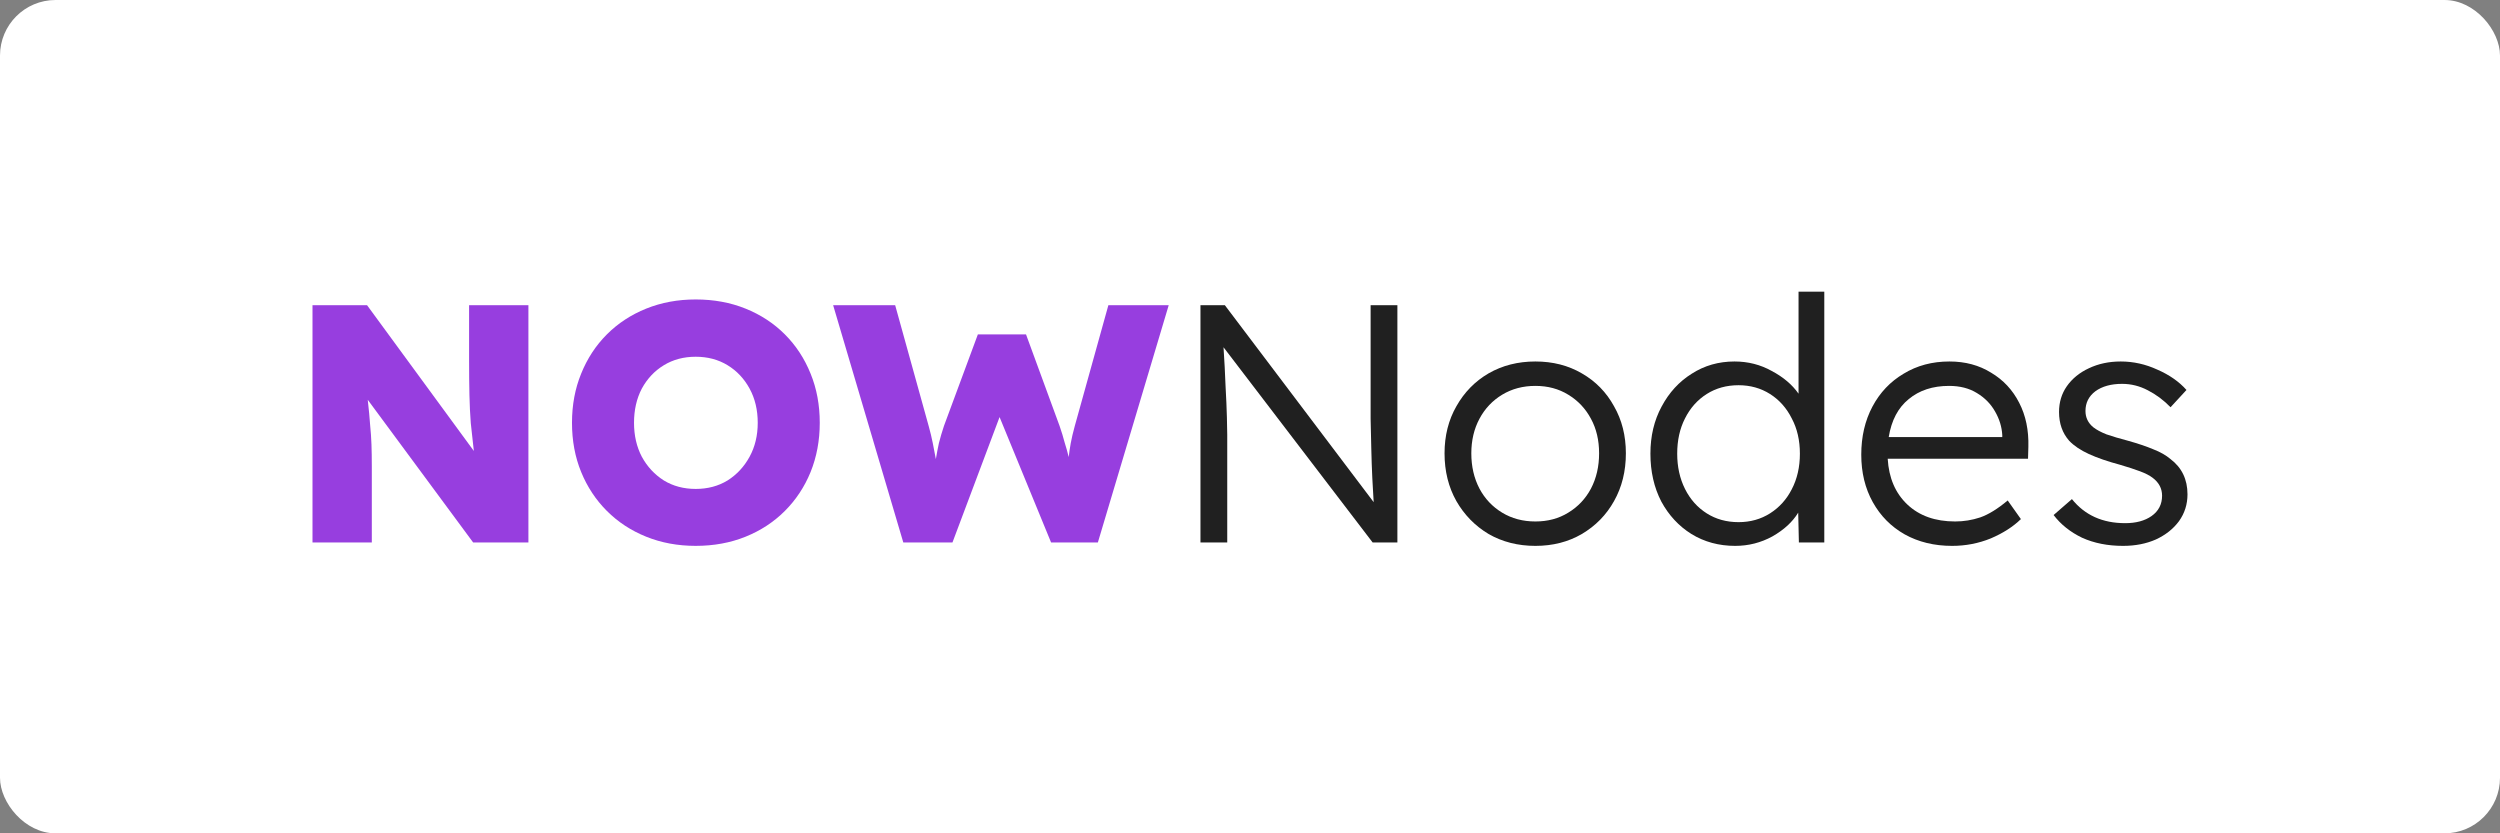
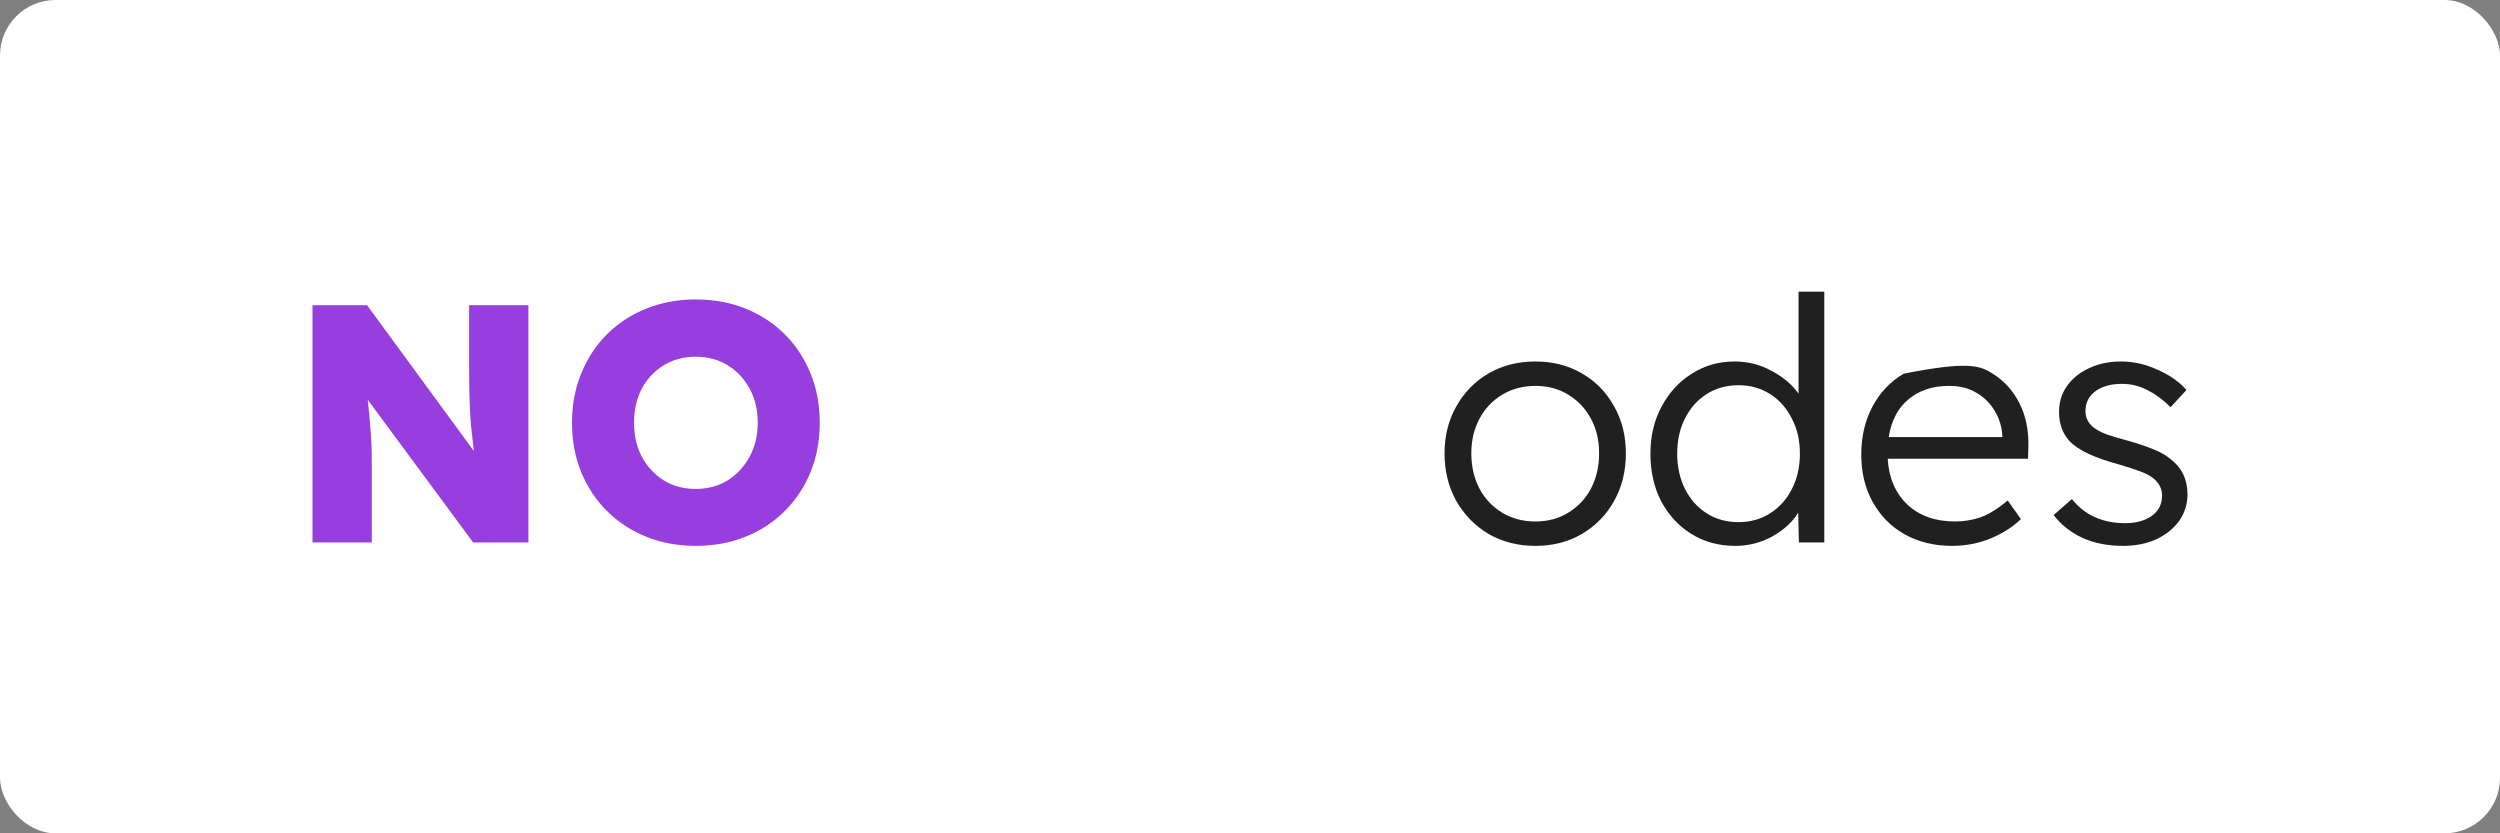
<svg xmlns="http://www.w3.org/2000/svg" width="360" height="120" viewBox="0 0 360 120" fill="none">
  <rect x="0" y="0" width="360" height="120" fill="#808080" stroke="none" />
  <rect width="360" height="120" rx="8" fill="white" />
  <path d="M45 78.117V43.952H52.858L68.233 64.939C68.07 63.507 67.923 62.173 67.793 60.937C67.696 59.668 67.63 58.318 67.598 56.886C67.565 55.454 67.549 53.795 67.549 51.907V43.952H76.091V78.117H68.135L52.956 57.569C53.118 59.001 53.232 60.205 53.297 61.181C53.395 62.157 53.46 63.101 53.492 64.012C53.525 64.923 53.541 65.98 53.541 67.184V78.117H45Z" fill="#973EDF" />
  <path d="M100.182 78.605C97.611 78.605 95.236 78.166 93.056 77.287C90.876 76.409 88.989 75.172 87.394 73.578C85.8 71.984 84.563 70.113 83.685 67.965C82.806 65.818 82.367 63.459 82.367 60.888C82.367 58.318 82.806 55.959 83.685 53.811C84.563 51.631 85.8 49.744 87.394 48.149C88.989 46.555 90.876 45.318 93.056 44.44C95.236 43.561 97.611 43.122 100.182 43.122C102.785 43.122 105.176 43.561 107.356 44.44C109.537 45.318 111.424 46.555 113.018 48.149C114.613 49.744 115.849 51.631 116.728 53.811C117.606 55.959 118.045 58.318 118.045 60.888C118.045 63.426 117.606 65.785 116.728 67.965C115.849 70.113 114.613 71.984 113.018 73.578C111.424 75.172 109.537 76.409 107.356 77.287C105.176 78.166 102.785 78.605 100.182 78.605ZM100.182 70.406C101.906 70.406 103.436 69.999 104.77 69.185C106.104 68.339 107.161 67.201 107.942 65.769C108.723 64.337 109.114 62.71 109.114 60.888C109.114 59.033 108.723 57.39 107.942 55.959C107.161 54.527 106.104 53.404 104.77 52.591C103.436 51.777 101.906 51.371 100.182 51.371C98.457 51.371 96.928 51.777 95.594 52.591C94.26 53.404 93.202 54.527 92.421 55.959C91.673 57.39 91.299 59.033 91.299 60.888C91.299 62.71 91.673 64.337 92.421 65.769C93.202 67.201 94.26 68.339 95.594 69.185C96.928 69.999 98.457 70.406 100.182 70.406Z" fill="#973EDF" />
-   <path d="M130.076 78.117L119.973 43.952H128.905L133.737 61.376C133.965 62.19 134.16 63.003 134.323 63.816C134.485 64.63 134.632 65.395 134.762 66.111C134.892 65.33 135.039 64.565 135.201 63.816C135.396 63.036 135.641 62.206 135.933 61.327L140.814 48.149H147.745L152.577 61.327C152.87 62.173 153.114 62.971 153.309 63.719C153.537 64.435 153.732 65.134 153.895 65.818C153.96 65.199 154.057 64.532 154.187 63.816C154.318 63.101 154.513 62.271 154.773 61.327L159.605 43.952H168.293L158.092 78.117H151.357L143.938 60.058L137.154 78.117H130.076Z" fill="#973EDF" />
-   <path d="M172.867 78.118V43.952H176.381L197.808 72.31C197.743 71.333 197.678 70.178 197.613 68.844C197.548 67.478 197.499 66.062 197.466 64.598C197.434 63.134 197.401 61.702 197.369 60.303C197.369 58.871 197.369 57.586 197.369 56.447V43.952H201.224V78.118H197.662L176.186 50.005C176.316 51.957 176.414 53.812 176.479 55.569C176.577 57.326 176.642 58.839 176.674 60.108C176.707 61.344 176.723 62.174 176.723 62.597V78.118H172.867Z" fill="#202020" />
  <path d="M221.095 78.606C218.589 78.606 216.344 78.036 214.359 76.897C212.407 75.726 210.861 74.148 209.722 72.163C208.584 70.146 208.014 67.852 208.014 65.281C208.014 62.743 208.584 60.482 209.722 58.497C210.861 56.48 212.407 54.901 214.359 53.763C216.344 52.624 218.589 52.054 221.095 52.054C223.6 52.054 225.829 52.624 227.781 53.763C229.766 54.901 231.312 56.48 232.418 58.497C233.557 60.482 234.126 62.743 234.126 65.281C234.126 67.852 233.557 70.146 232.418 72.163C231.312 74.148 229.766 75.726 227.781 76.897C225.829 78.036 223.6 78.606 221.095 78.606ZM221.095 75.092C222.884 75.092 224.462 74.669 225.829 73.823C227.228 72.977 228.318 71.822 229.099 70.357C229.88 68.861 230.27 67.168 230.27 65.281C230.27 63.394 229.88 61.735 229.099 60.303C228.318 58.839 227.228 57.684 225.829 56.837C224.462 55.992 222.884 55.569 221.095 55.569C219.305 55.569 217.711 55.992 216.311 56.837C214.912 57.684 213.822 58.839 213.041 60.303C212.26 61.767 211.87 63.427 211.87 65.281C211.87 67.168 212.26 68.861 213.041 70.357C213.822 71.822 214.912 72.977 216.311 73.823C217.711 74.669 219.305 75.092 221.095 75.092Z" fill="#202020" />
  <path d="M249.863 78.606C247.52 78.606 245.421 78.036 243.567 76.897C241.745 75.759 240.297 74.197 239.223 72.212C238.182 70.195 237.661 67.901 237.661 65.33C237.661 62.792 238.198 60.531 239.272 58.546C240.345 56.528 241.793 54.95 243.616 53.812C245.438 52.64 247.488 52.054 249.765 52.054C251.718 52.054 253.507 52.51 255.134 53.421C256.794 54.3 258.079 55.39 258.99 56.691V42H262.699V78.118H259.039L258.941 73.823C258.128 75.157 256.891 76.296 255.232 77.239C253.572 78.15 251.783 78.606 249.863 78.606ZM250.351 75.189C252.043 75.189 253.556 74.766 254.89 73.92C256.224 73.074 257.265 71.919 258.014 70.455C258.795 68.958 259.185 67.25 259.185 65.33C259.185 63.41 258.795 61.718 258.014 60.254C257.265 58.757 256.224 57.586 254.89 56.74C253.556 55.894 252.043 55.471 250.351 55.471C248.626 55.471 247.097 55.894 245.763 56.74C244.429 57.586 243.388 58.757 242.639 60.254C241.891 61.718 241.517 63.41 241.517 65.33C241.517 67.217 241.891 68.909 242.639 70.406C243.388 71.903 244.429 73.074 245.763 73.92C247.097 74.766 248.626 75.189 250.351 75.189Z" fill="#202020" />
-   <path d="M281.103 78.606C278.533 78.606 276.255 78.053 274.27 76.946C272.318 75.84 270.789 74.294 269.682 72.31C268.576 70.325 268.023 68.047 268.023 65.477C268.023 62.873 268.56 60.563 269.633 58.546C270.707 56.528 272.204 54.95 274.124 53.812C276.044 52.64 278.24 52.054 280.713 52.054C282.991 52.054 284.992 52.591 286.716 53.665C288.473 54.706 289.824 56.154 290.767 58.009C291.711 59.831 292.15 61.946 292.085 64.354L292.036 66.062H271.83C271.993 68.828 272.936 71.024 274.661 72.651C276.385 74.278 278.679 75.092 281.543 75.092C282.779 75.092 283.983 74.896 285.154 74.506C286.358 74.083 287.676 73.269 289.108 72.066L291.011 74.75C289.872 75.856 288.424 76.784 286.667 77.532C284.91 78.248 283.056 78.606 281.103 78.606ZM280.664 55.569C278.321 55.569 276.385 56.203 274.856 57.472C273.327 58.709 272.367 60.531 271.976 62.938H288.327V62.646C288.262 61.474 287.92 60.352 287.302 59.278C286.684 58.172 285.805 57.277 284.666 56.593C283.56 55.91 282.226 55.569 280.664 55.569Z" fill="#202020" />
+   <path d="M281.103 78.606C278.533 78.606 276.255 78.053 274.27 76.946C272.318 75.84 270.789 74.294 269.682 72.31C268.576 70.325 268.023 68.047 268.023 65.477C268.023 62.873 268.56 60.563 269.633 58.546C270.707 56.528 272.204 54.95 274.124 53.812C282.991 52.054 284.992 52.591 286.716 53.665C288.473 54.706 289.824 56.154 290.767 58.009C291.711 59.831 292.15 61.946 292.085 64.354L292.036 66.062H271.83C271.993 68.828 272.936 71.024 274.661 72.651C276.385 74.278 278.679 75.092 281.543 75.092C282.779 75.092 283.983 74.896 285.154 74.506C286.358 74.083 287.676 73.269 289.108 72.066L291.011 74.75C289.872 75.856 288.424 76.784 286.667 77.532C284.91 78.248 283.056 78.606 281.103 78.606ZM280.664 55.569C278.321 55.569 276.385 56.203 274.856 57.472C273.327 58.709 272.367 60.531 271.976 62.938H288.327V62.646C288.262 61.474 287.92 60.352 287.302 59.278C286.684 58.172 285.805 57.277 284.666 56.593C283.56 55.91 282.226 55.569 280.664 55.569Z" fill="#202020" />
  <path d="M305.726 78.606C303.513 78.606 301.544 78.215 299.82 77.434C298.128 76.621 296.761 75.531 295.72 74.164L298.356 71.87C300.21 74.181 302.765 75.336 306.018 75.336C307.58 75.336 308.849 74.994 309.825 74.311C310.834 73.595 311.339 72.619 311.339 71.382C311.339 70.341 310.883 69.479 309.972 68.795C309.549 68.47 308.947 68.161 308.166 67.868C307.385 67.575 306.441 67.266 305.335 66.941C303.513 66.453 302 65.932 300.796 65.379C299.592 64.826 298.649 64.191 297.965 63.475C296.989 62.369 296.501 60.986 296.501 59.327C296.501 57.928 296.875 56.691 297.624 55.617C298.404 54.511 299.462 53.649 300.796 53.031C302.163 52.38 303.692 52.054 305.384 52.054C307.206 52.054 308.963 52.445 310.655 53.226C312.38 53.974 313.779 54.95 314.853 56.154L312.559 58.643C311.583 57.635 310.493 56.821 309.289 56.203C308.117 55.585 306.881 55.276 305.579 55.276C303.985 55.276 302.7 55.634 301.723 56.349C300.78 57.065 300.308 58.009 300.308 59.18C300.308 60.124 300.682 60.905 301.431 61.523C301.886 61.881 302.521 62.223 303.334 62.548C304.18 62.841 305.221 63.15 306.458 63.475C307.857 63.866 309.061 64.273 310.07 64.696C311.078 65.086 311.908 65.558 312.559 66.111C314.186 67.347 314.999 69.04 314.999 71.187C314.999 72.619 314.592 73.904 313.779 75.043C312.965 76.149 311.859 77.028 310.46 77.678C309.061 78.297 307.483 78.606 305.726 78.606Z" fill="#202020" />
</svg>